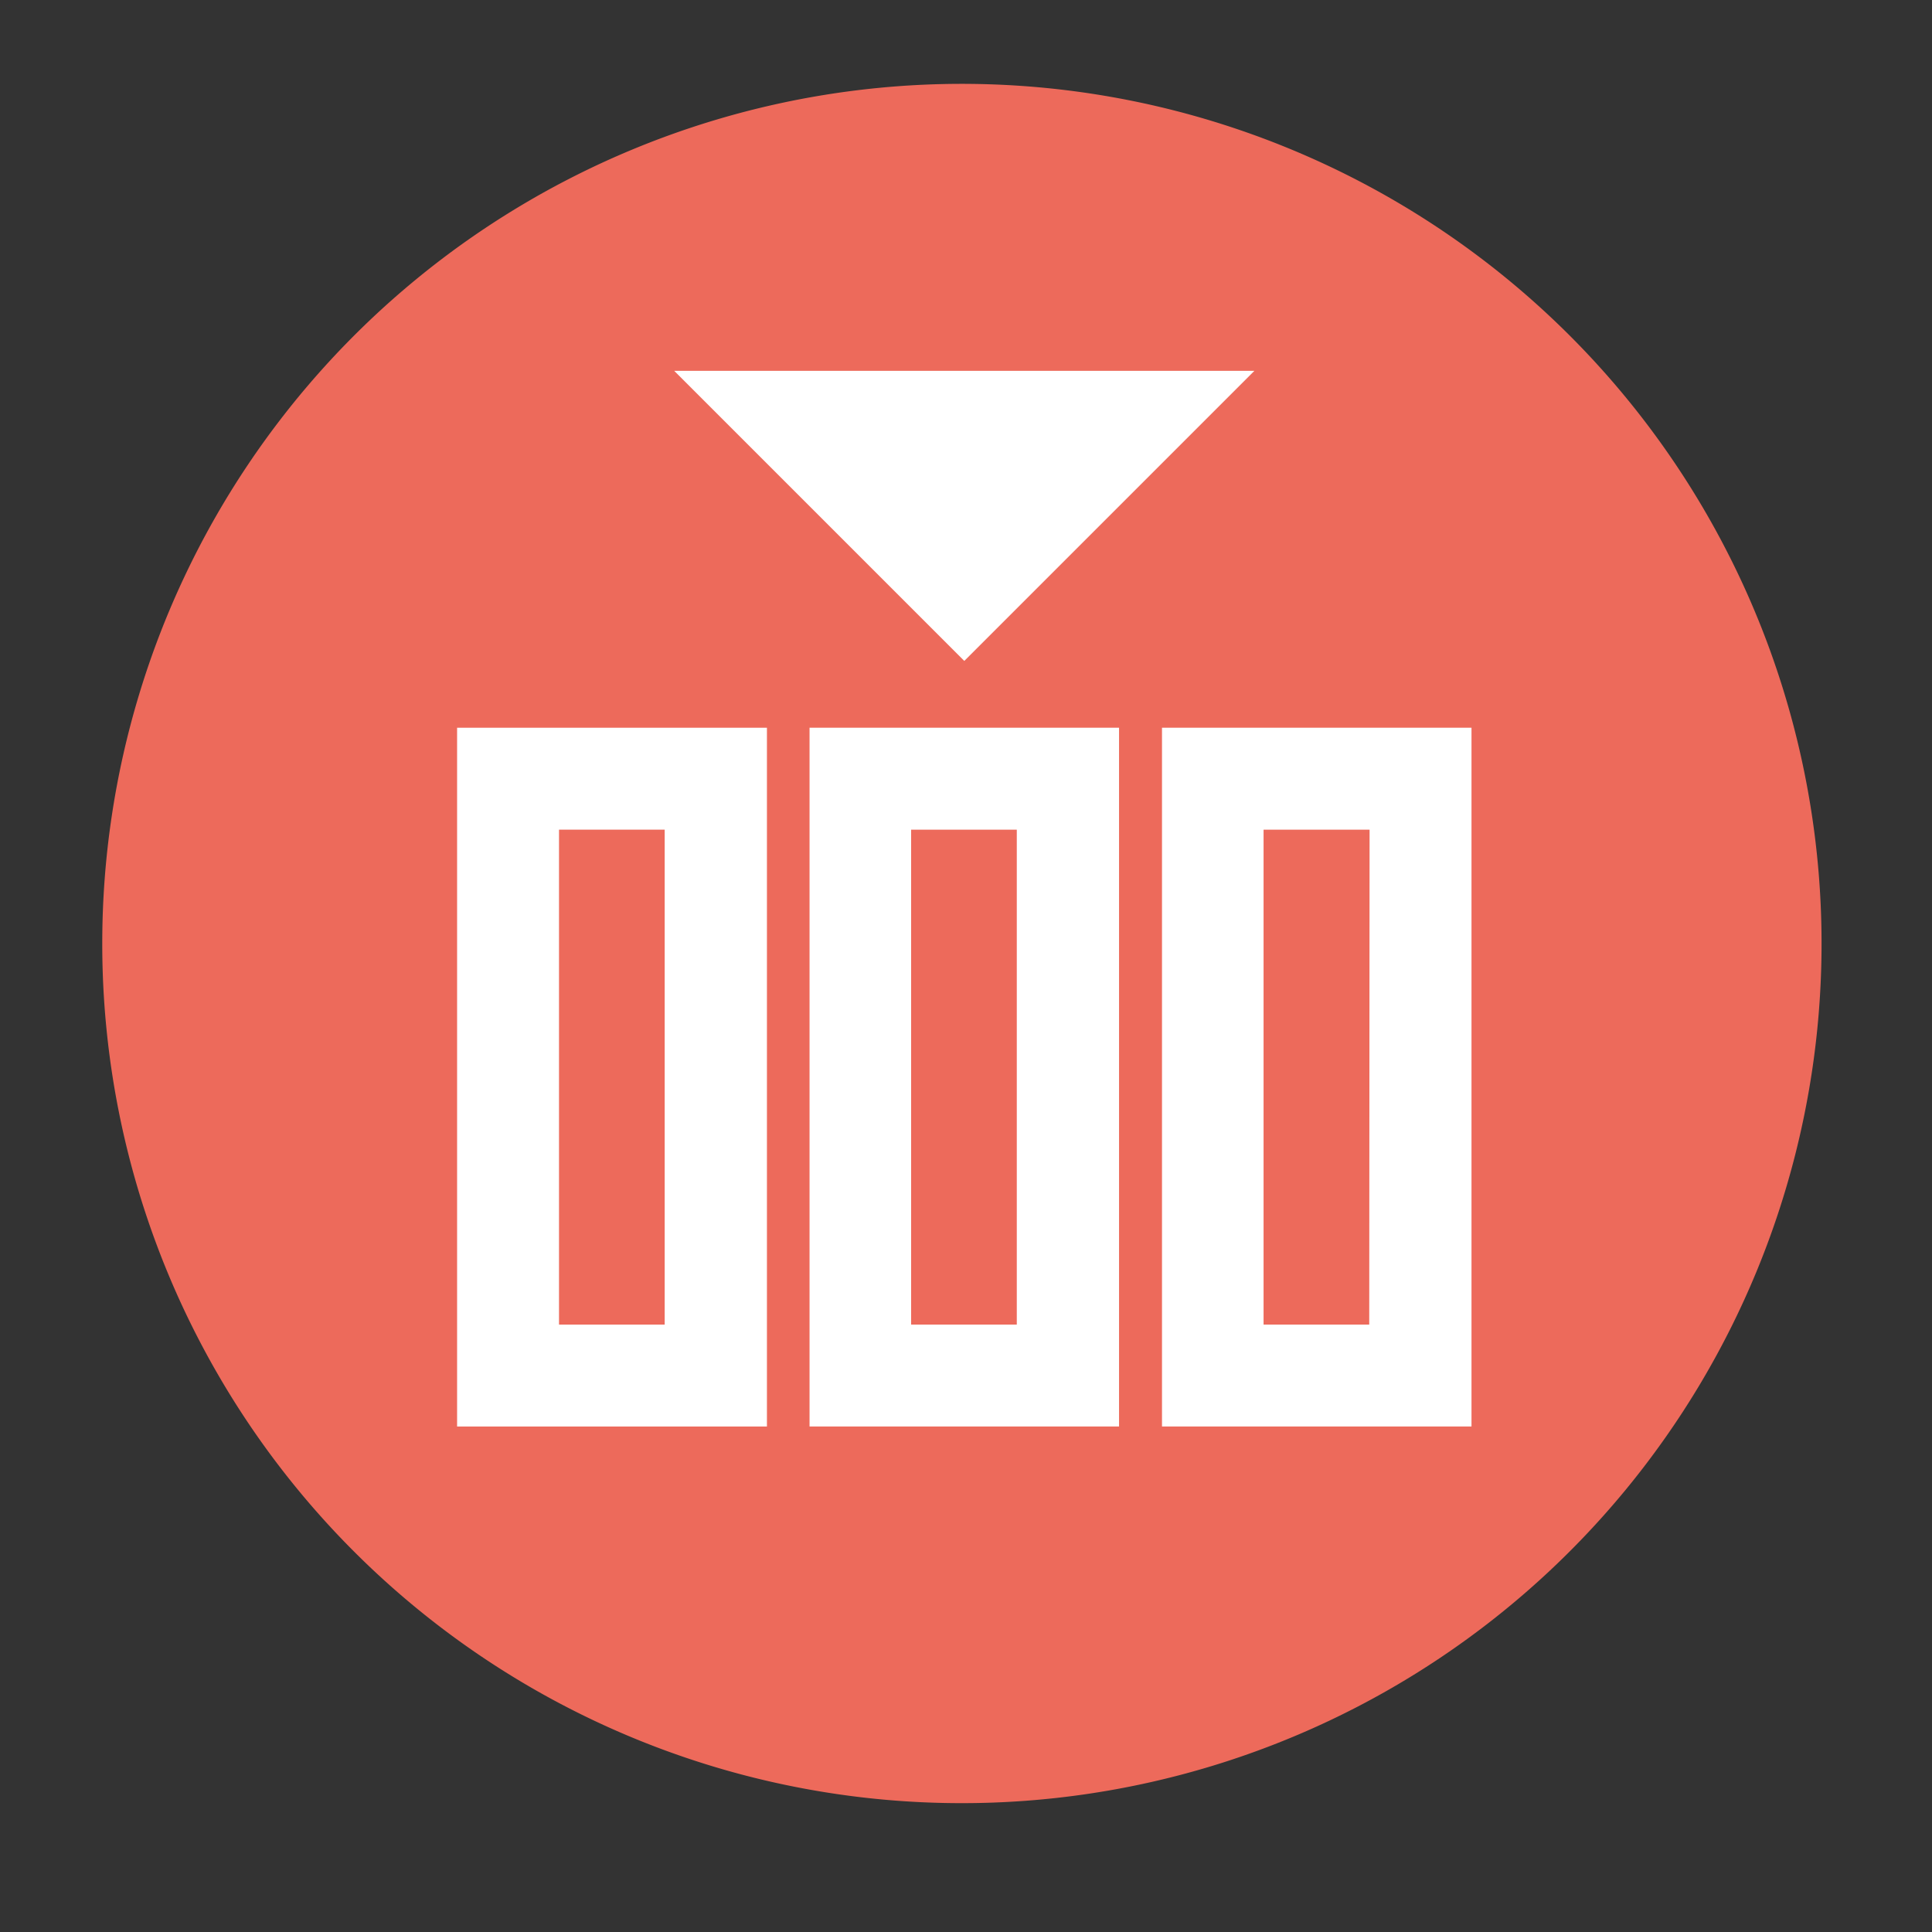
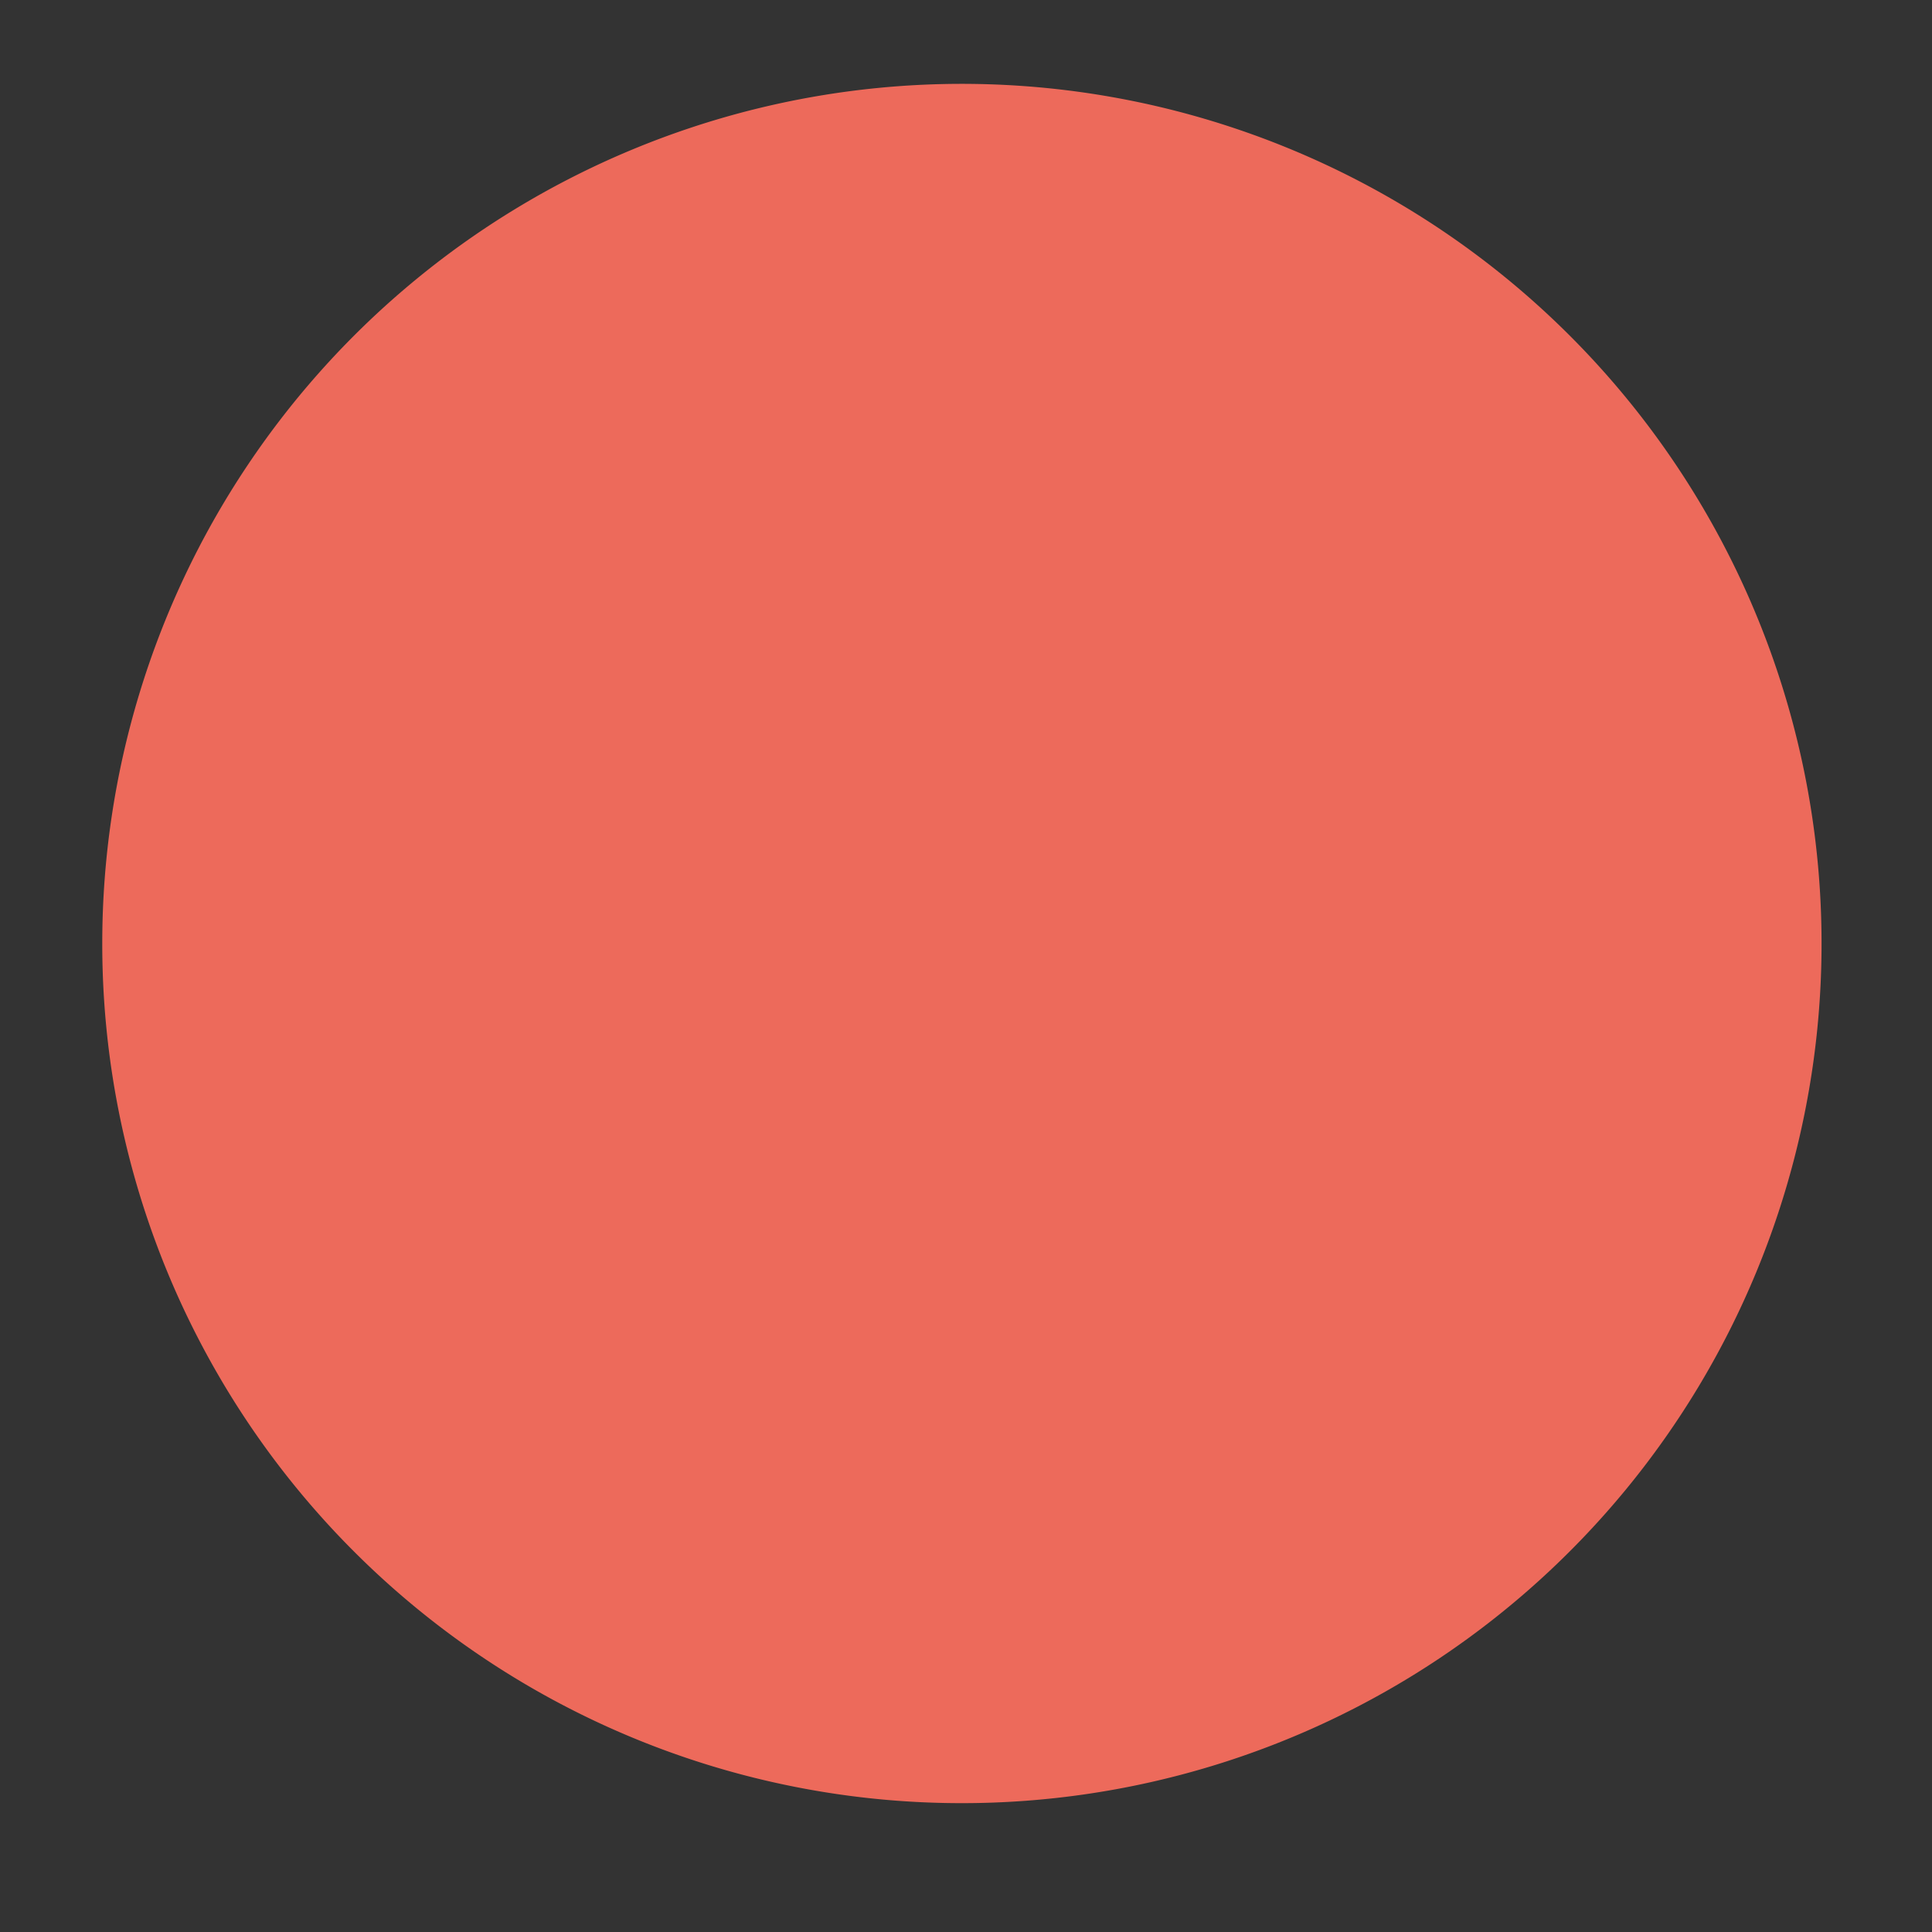
<svg xmlns="http://www.w3.org/2000/svg" id="Layer_1" data-name="Layer 1" viewBox="0 0 56.68 56.68">
  <rect x="0" y="0" width="56.68" height="56.68" fill="#333333" stroke="none" />
  <defs>
    <style>.cls-1{fill:#ed6a5b;}.cls-2{fill:#fff;}</style>
  </defs>
  <title>Icons</title>
  <path class="cls-1" d="M28.22,52.9A25.22,25.22,0,1,0,3,27.68,25.21,25.21,0,0,0,28.22,52.9" />
-   <path class="cls-2" d="M22.5,21.35H13.41v20.5H22.5Zm-3,17.51H16.4V24.34h3.1Z" />
-   <path class="cls-2" d="M32.83,21.35H23.75v20.5h9.08Zm-3,17.51h-3.1V24.34h3.1Z" />
-   <path class="cls-2" d="M43.17,21.35H34.09v20.5h9.08Zm-3,17.51H37.07V24.34h3.11Z" />
-   <polygon class="cls-2" points="28.29 19.39 36.8 10.88 19.78 10.88 28.29 19.39" />
</svg>